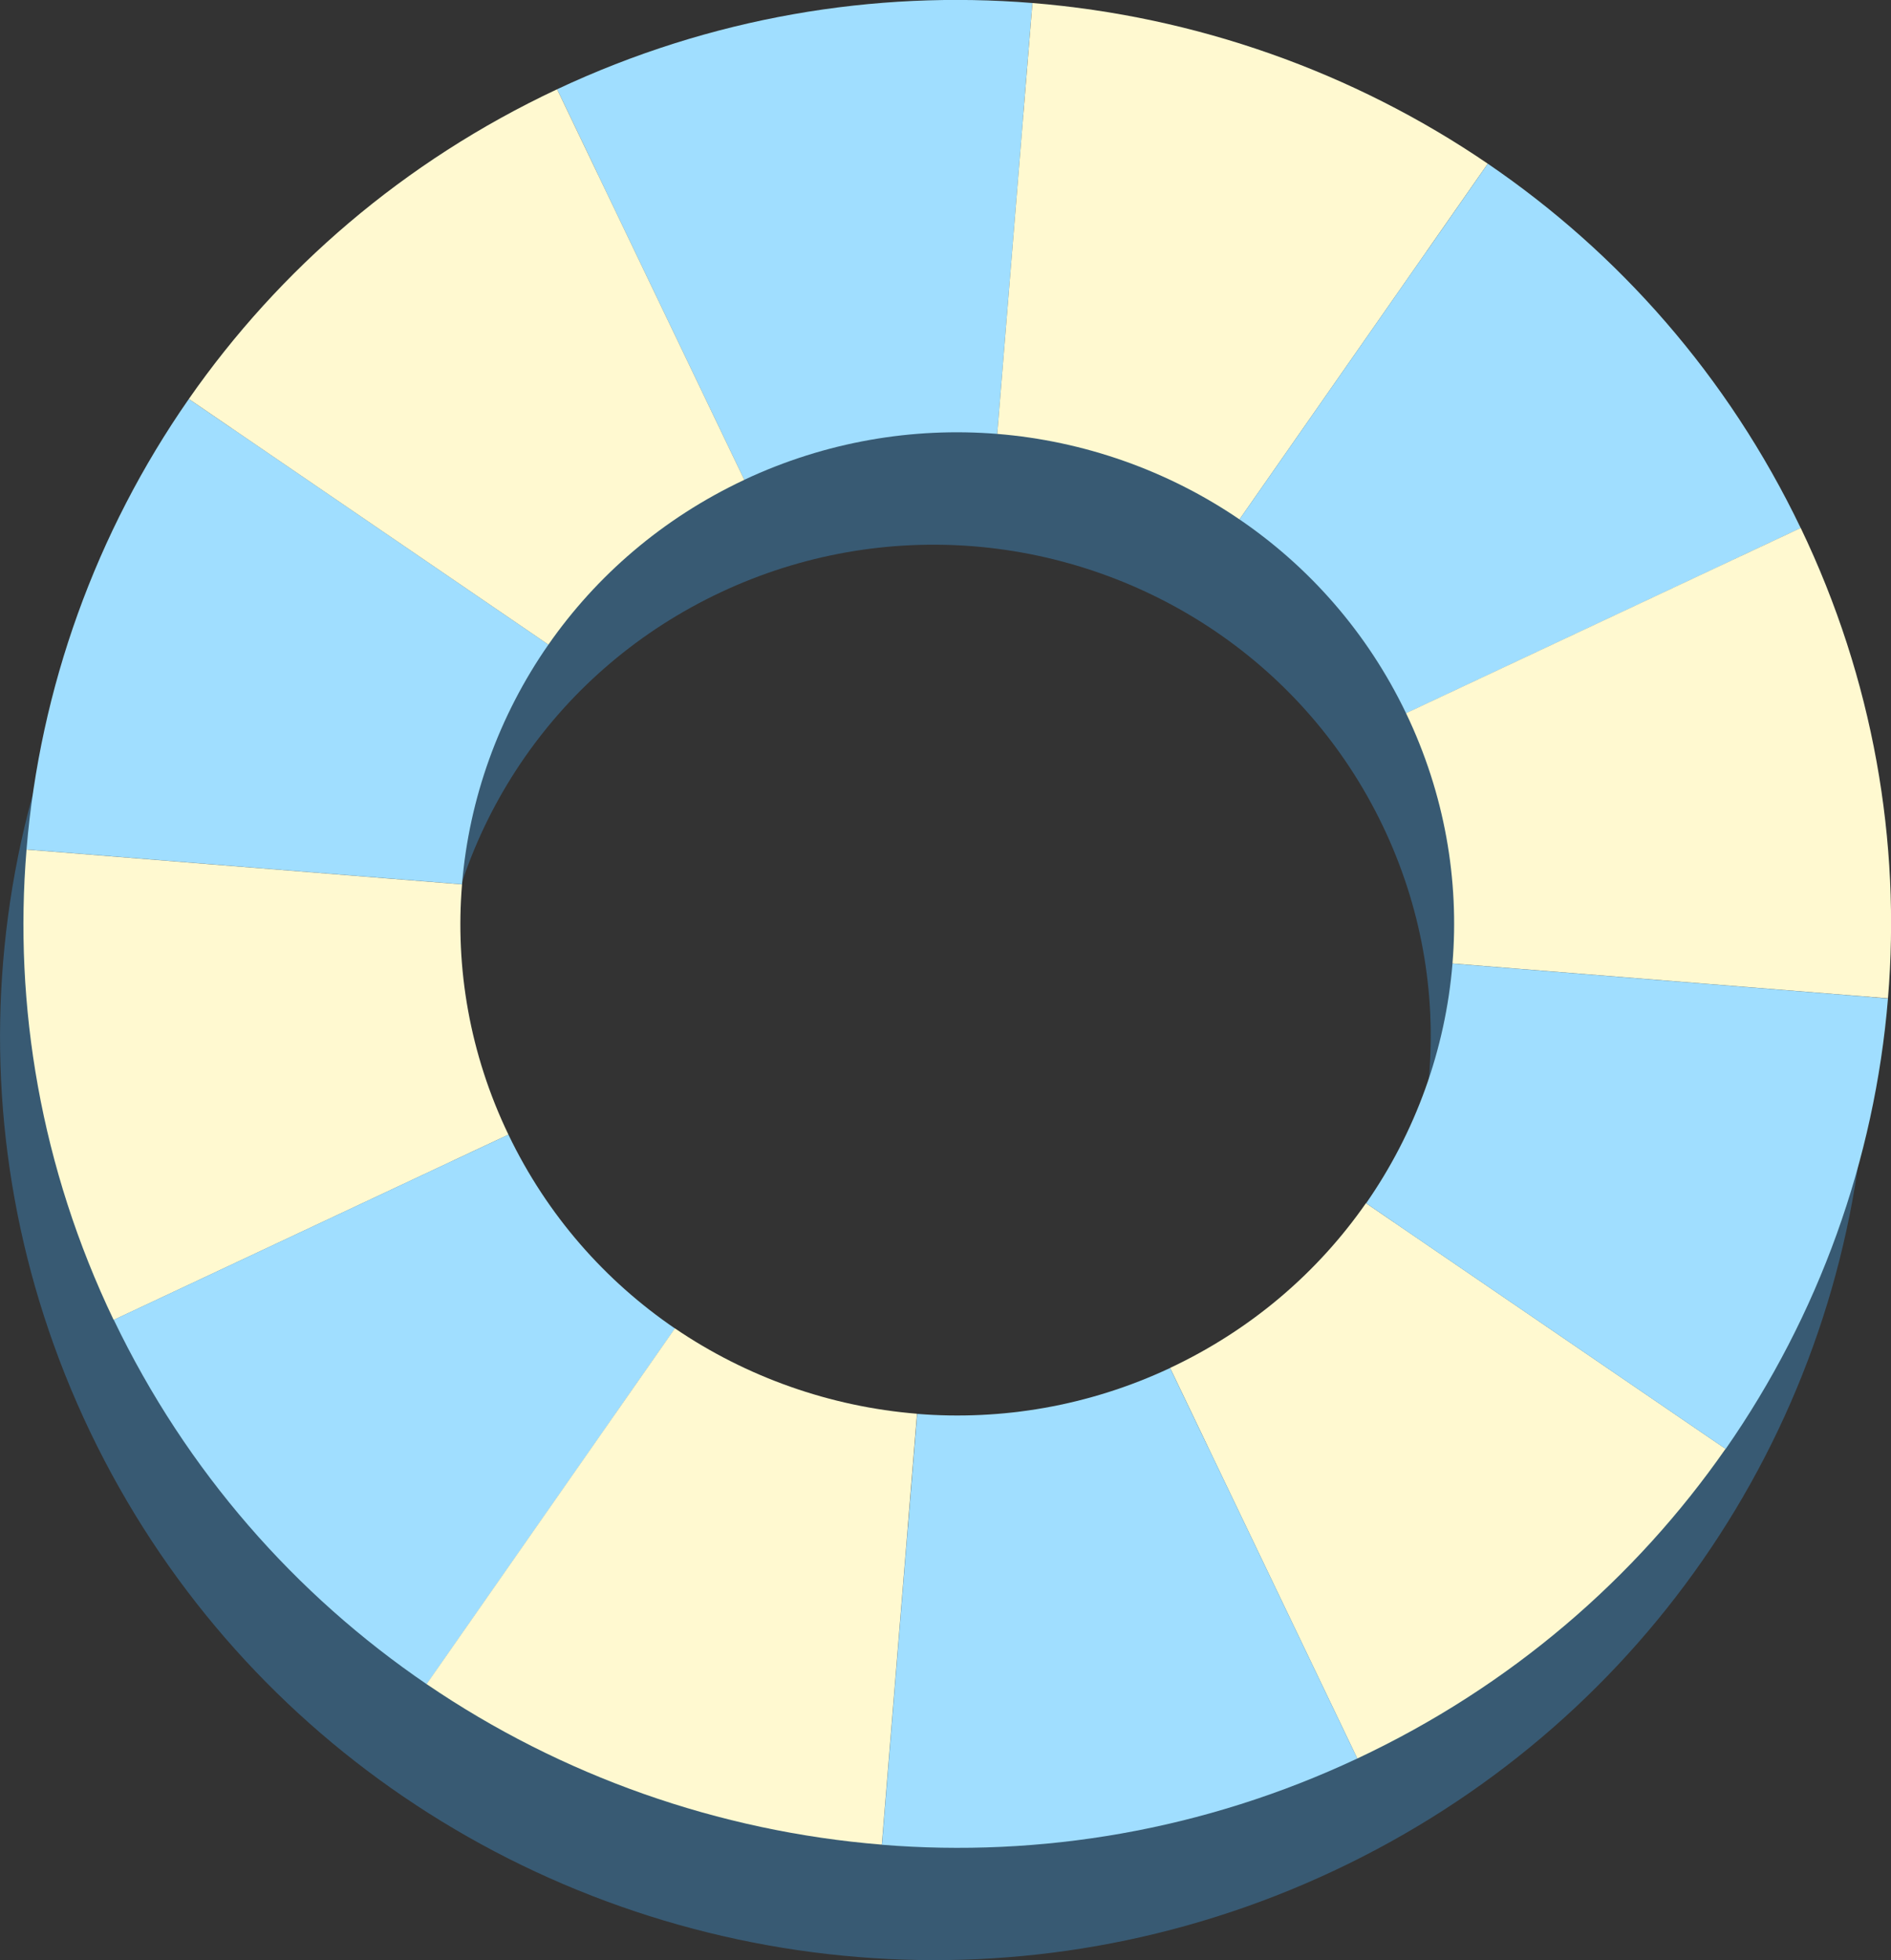
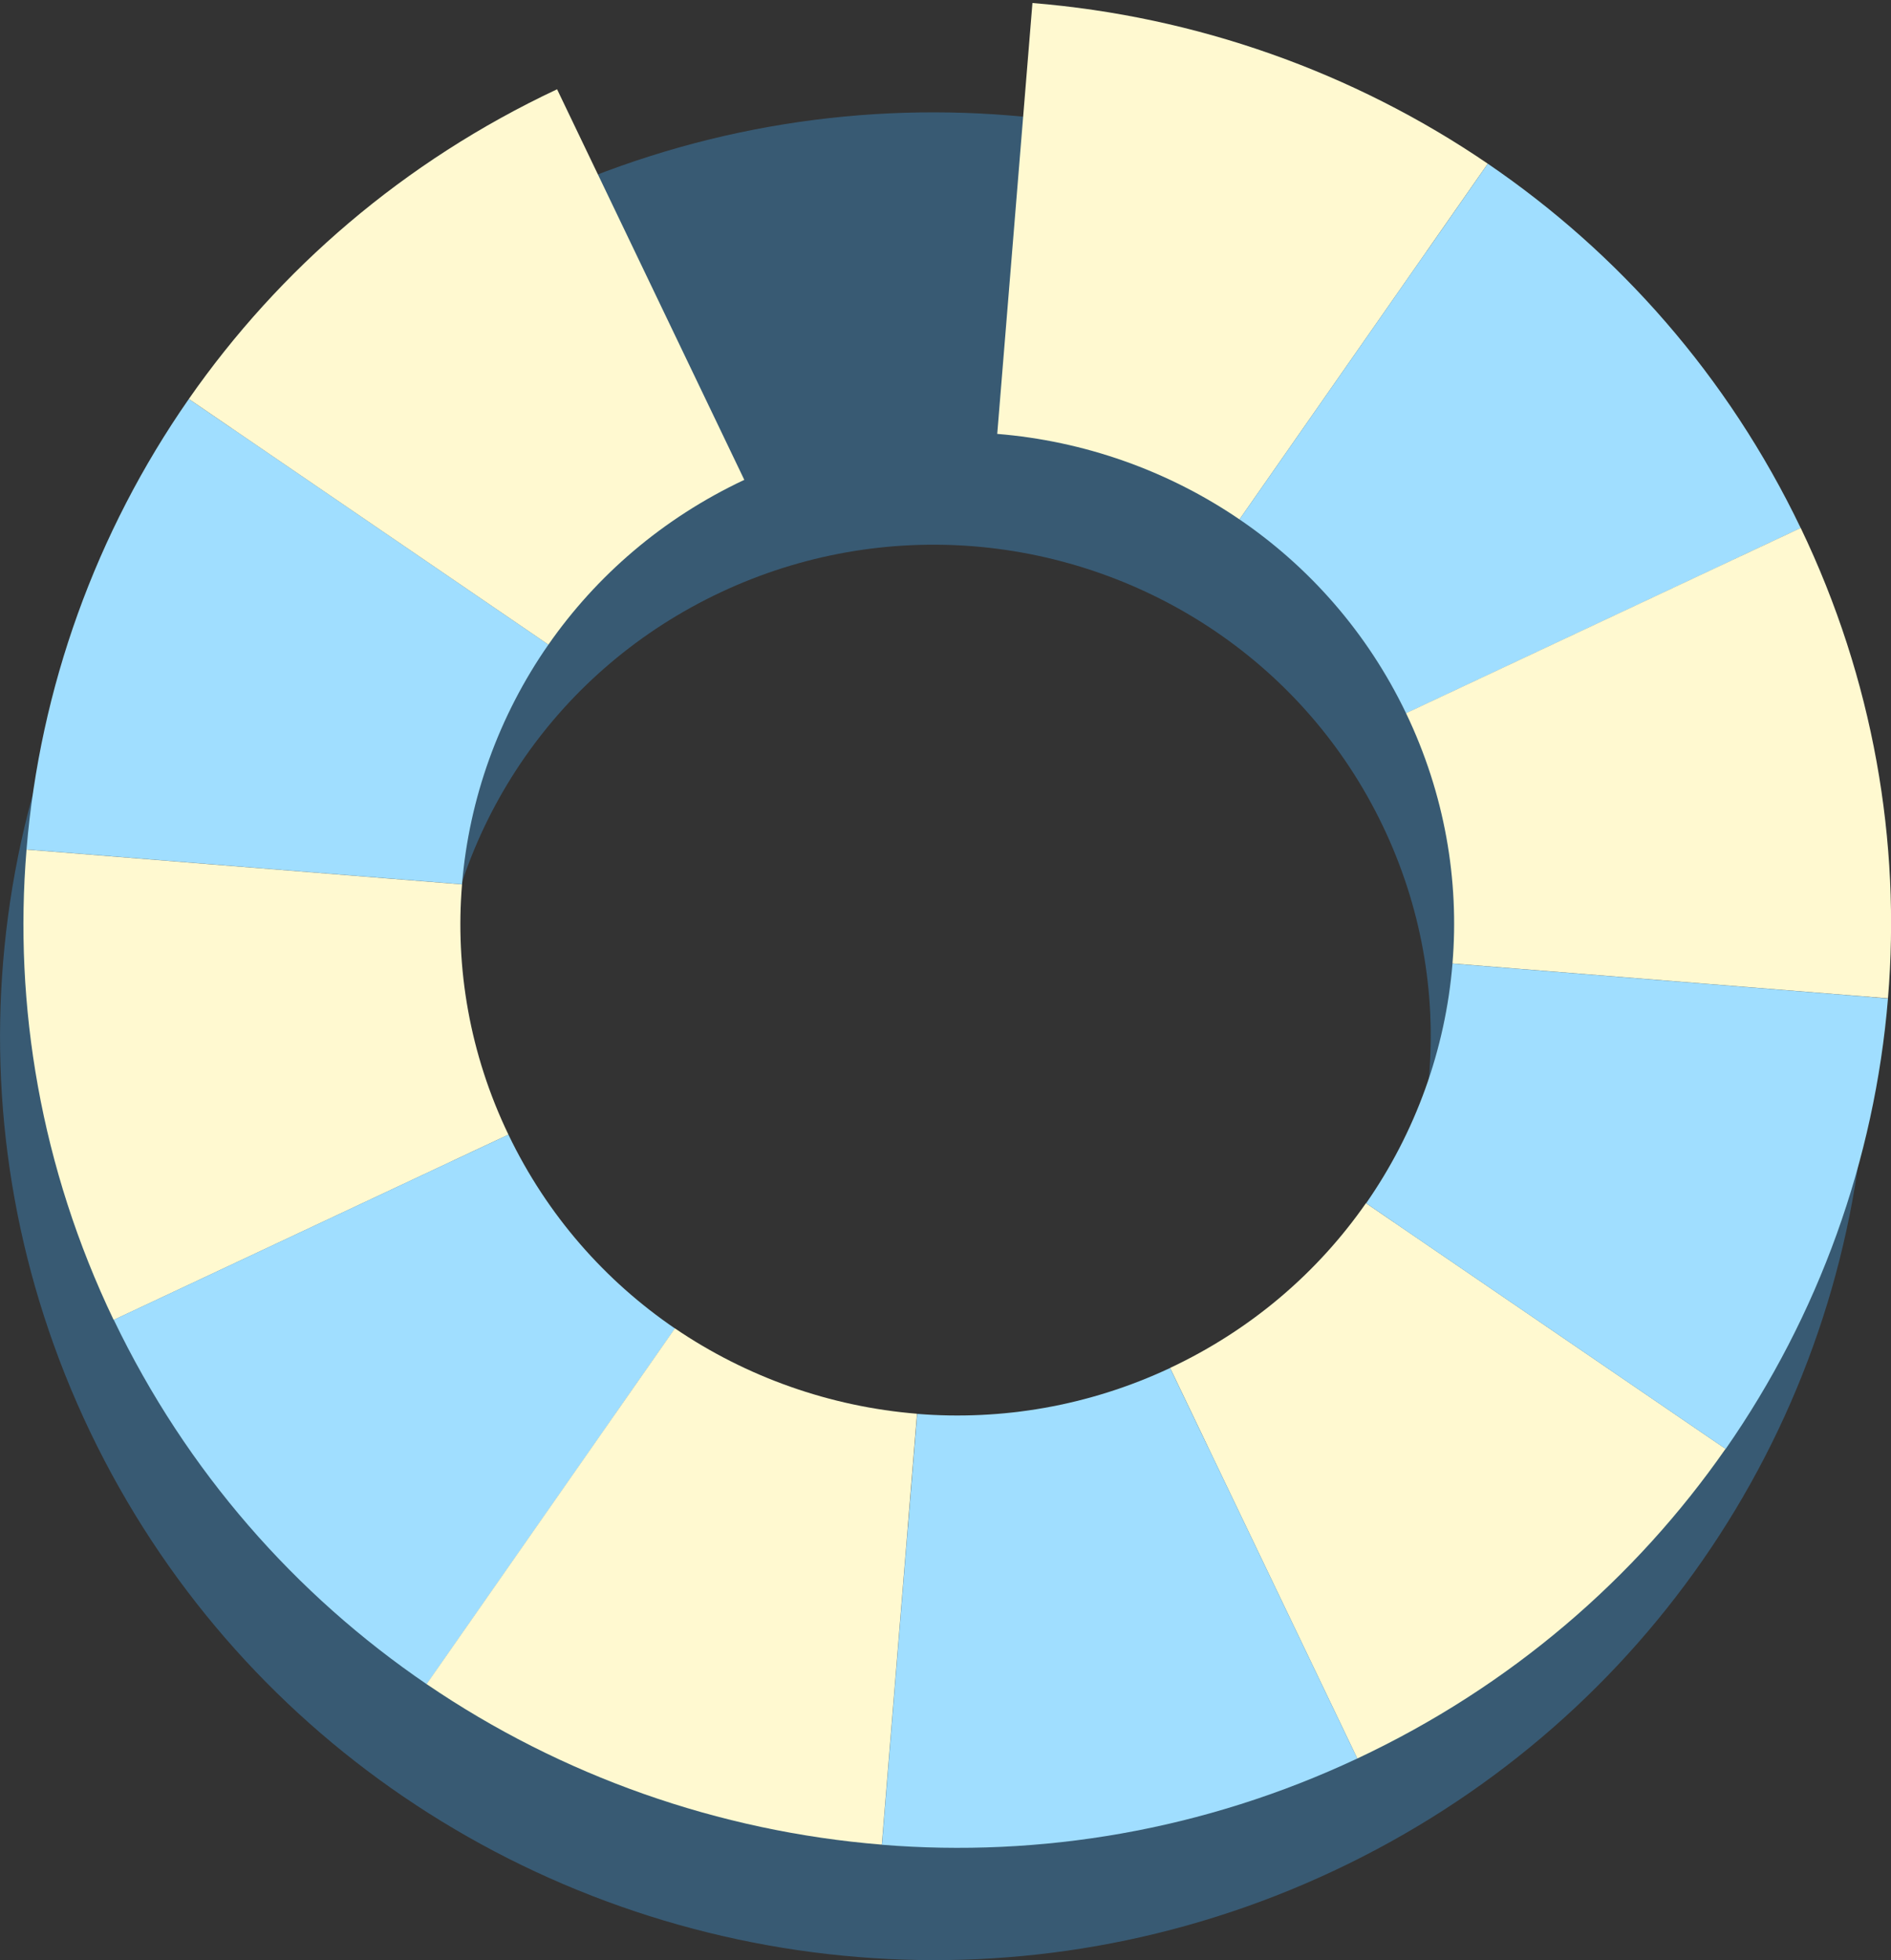
<svg xmlns="http://www.w3.org/2000/svg" id="_レイヤー_2" data-name="レイヤー 2" viewBox="0 0 150.41 155.9">
  <rect x="0" y="0" width="150.41" height="155.9" fill="#333333" stroke="none" />
  <defs>
    <style>
      .cls-1 {
        fill: #3e82b5;
        opacity: .5;
      }

      .cls-2 {
        fill: #a0deff;
      }

      .cls-3 {
        fill: #fff9d0;
      }
    </style>
  </defs>
  <g id="_レイヤー" data-name="レイヤー">
    <g>
      <path class="cls-1" d="M141.37,50.93c-5.8-12.09-14.5-21.9-24.89-28.98-10.72-7.31-23.24-11.72-36.21-12.77-12.58-1.02-25.59,1.12-37.81,6.86-12.22,5.74-22.13,14.35-29.29,24.63C5.77,51.27,1.31,63.66.25,76.49c-1.03,12.44,1.14,25.32,6.93,37.41,5.8,12.09,14.5,21.9,24.89,28.98,10.72,7.31,23.24,11.72,36.21,12.77,12.58,1.02,25.59-1.12,37.81-6.86,12.22-5.74,22.13-14.35,29.29-24.63,7.39-10.61,11.85-22.99,12.91-35.83,1.03-12.44-1.14-25.32-6.94-37.41ZM106.8,104.63c-3.81,5.47-9.08,10.05-15.59,13.11-6.5,3.05-13.43,4.19-20.12,3.65-6.9-.56-13.56-2.91-19.27-6.8-5.53-3.77-10.16-8.98-13.25-15.42-3.09-6.43-4.24-13.28-3.69-19.9.56-6.83,2.94-13.42,6.87-19.06,3.81-5.47,9.08-10.05,15.59-13.11,6.5-3.05,13.43-4.19,20.12-3.65,6.9.56,13.56,2.91,19.27,6.8,5.53,3.77,10.16,8.98,13.25,15.42,3.08,6.43,4.24,13.28,3.69,19.9-.56,6.83-2.94,13.42-6.87,19.06Z" />
      <g>
        <path class="cls-2" d="M43.62,51.27L15.02,31.73c-7.39,10.61-11.85,22.99-12.91,35.83l34.64,2.77c.56-6.83,2.94-13.42,6.87-19.06Z" />
-         <path class="cls-2" d="M79.32,34.51L82.12.24c-12.58-1.02-25.59,1.12-37.81,6.86l14.89,31.06c6.5-3.05,13.43-4.19,20.12-3.65Z" />
        <path class="cls-3" d="M59.2,38.16l-14.89-31.06c-12.22,5.74-22.13,14.35-29.29,24.63l28.6,19.54c3.81-5.47,9.08-10.05,15.59-13.11Z" />
        <path class="cls-3" d="M98.59,41.31l19.75-28.29C107.62,5.71,95.1,1.29,82.12.24l-2.8,34.27c6.9.56,13.56,2.91,19.27,6.8Z" />
        <path class="cls-2" d="M111.84,56.73h0l31.39-14.73h0c-5.8-12.09-14.5-21.9-24.89-28.98l-19.75,28.29c5.53,3.77,10.16,8.98,13.25,15.42Z" />
        <path class="cls-3" d="M40.44,90.24c-3.09-6.43-4.24-13.28-3.69-19.9l-34.64-2.77c-1.03,12.44,1.14,25.32,6.93,37.41h0l31.39-14.73h0Z" />
        <path class="cls-3" d="M93.07,108.8l14.89,31.06c12.22-5.74,22.13-14.35,29.29-24.63l-28.6-19.54c-3.81,5.47-9.08,10.05-15.59,13.11Z" />
        <path class="cls-2" d="M108.66,95.7l28.6,19.54c7.39-10.61,11.85-22.99,12.91-35.83l-34.64-2.77c-.56,6.83-2.94,13.42-6.87,19.06Z" />
        <path class="cls-3" d="M111.84,56.73c3.08,6.43,4.24,13.28,3.69,19.9l34.64,2.77c1.03-12.44-1.14-25.32-6.94-37.41l-31.39,14.73Z" />
        <path class="cls-2" d="M40.44,90.24l-31.39,14.73c5.8,12.09,14.5,21.9,24.89,28.98l19.75-28.29c-5.53-3.77-10.16-8.98-13.25-15.42Z" />
        <path class="cls-2" d="M72.95,112.45l-2.8,34.27c12.58,1.02,25.59-1.12,37.81-6.86l-14.89-31.06c-6.5,3.05-13.43,4.19-20.12,3.65Z" />
        <path class="cls-3" d="M53.68,105.65l-19.75,28.29c10.72,7.31,23.24,11.72,36.21,12.77l2.8-34.27c-6.9-.56-13.56-2.91-19.27-6.8Z" />
      </g>
    </g>
  </g>
</svg>